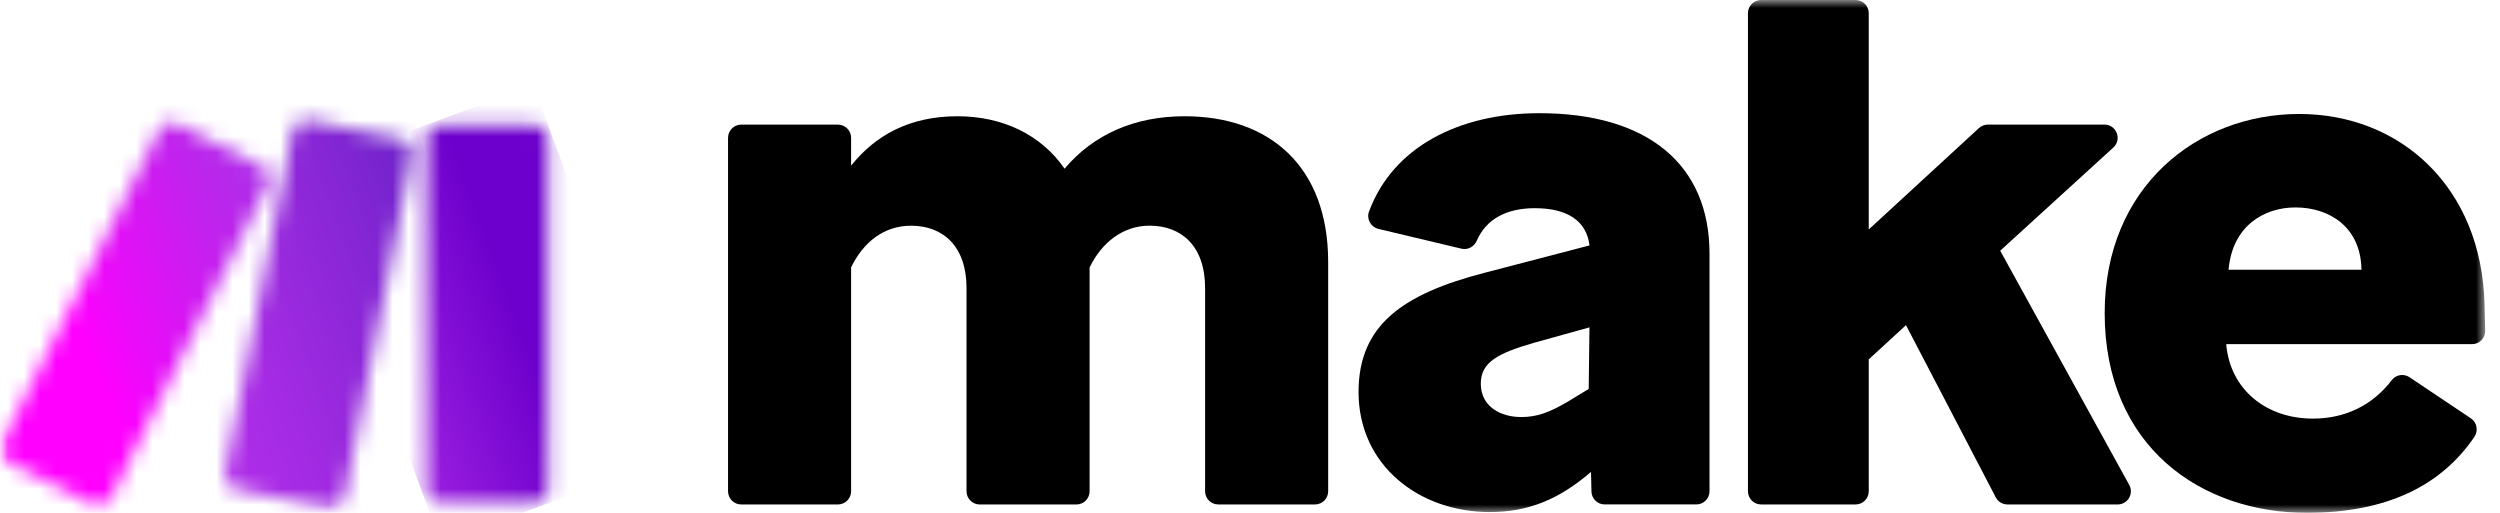
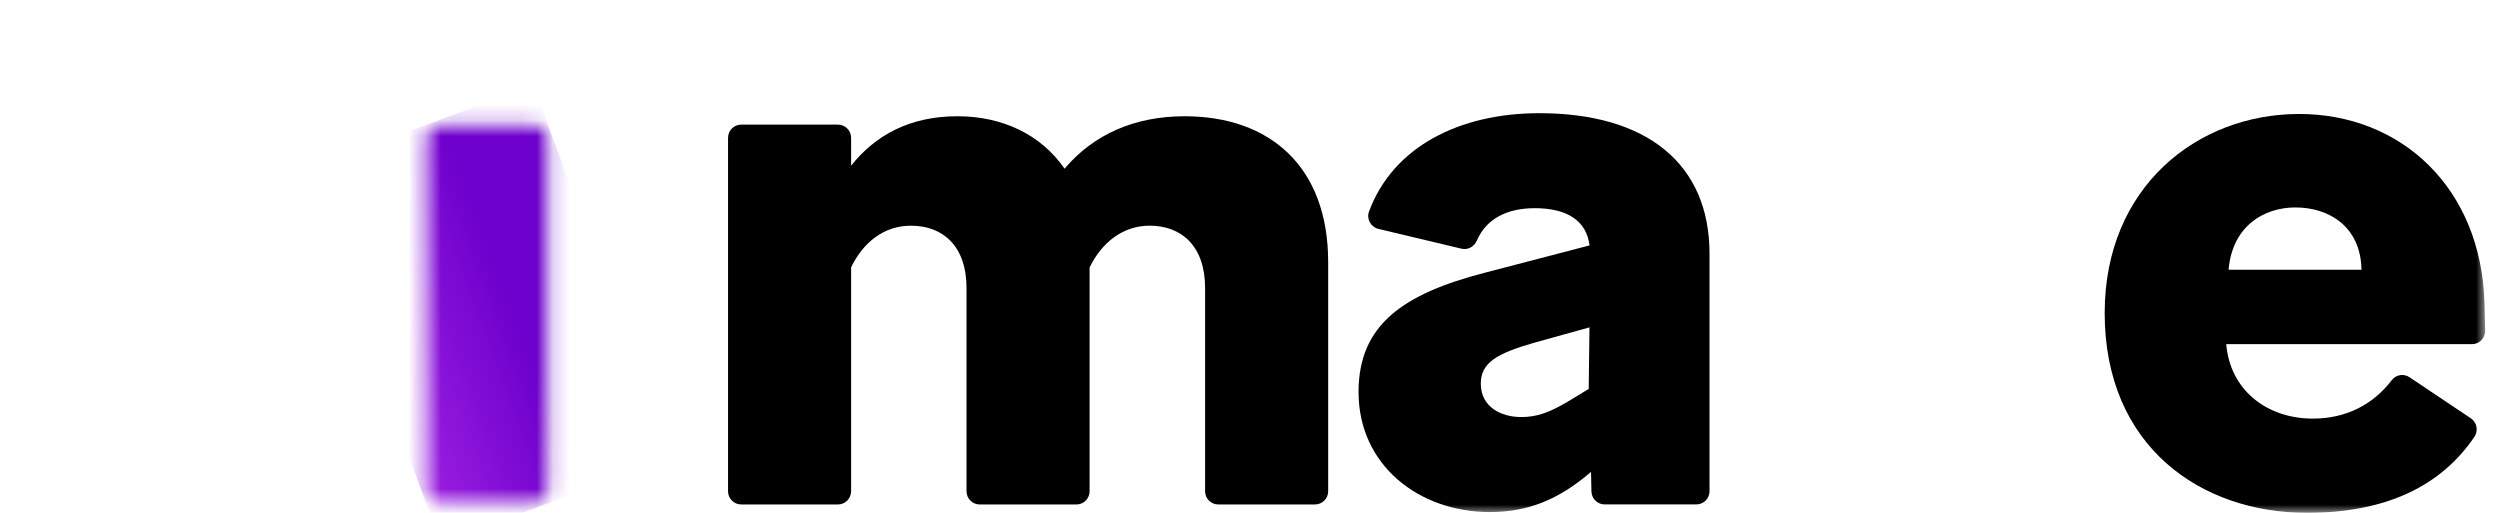
<svg xmlns="http://www.w3.org/2000/svg" width="156" height="32" viewBox="0 0 156 32" fill="none">
  <mask id="mask0_29_59" style="mask-type:luminance" maskUnits="userSpaceOnUse" x="0" y="0" width="156" height="32">
    <path d="M155.075 0H0V32H155.075V0Z" fill="white" />
  </mask>
  <g mask="url(#mask0_29_59)">
    <path d="M53.109 16.688V30.656C53.109 31.109 52.74 31.478 52.287 31.478H46.252C45.797 31.478 45.43 31.109 45.43 30.656V8.598C45.43 8.145 45.799 7.776 46.252 7.776H52.287C52.74 7.776 53.109 8.145 53.109 8.598V10.336C54.626 8.44 56.759 7.254 59.746 7.254C62.543 7.254 64.96 8.393 66.429 10.526C68.23 8.393 70.79 7.254 73.919 7.254C79.229 7.254 82.878 10.384 82.878 16.356V30.656C82.878 31.109 82.509 31.478 82.056 31.478H76.021C75.566 31.478 75.198 31.109 75.198 30.656V17.968C75.198 15.361 73.73 14.082 71.737 14.082C70.078 14.082 68.75 15.126 67.991 16.689V30.657C67.991 31.111 67.622 31.48 67.169 31.48H61.134C60.679 31.48 60.311 31.111 60.311 30.657V17.97C60.311 15.363 58.843 14.084 56.85 14.084C55.144 14.084 53.863 15.127 53.104 16.691" fill="black" />
    <path d="M92.975 31.953C88.519 31.953 84.773 29.013 84.773 24.462C84.773 20.291 87.523 18.346 92.643 17.02L99.186 15.314C98.996 13.75 97.763 12.991 95.772 12.991C94.008 12.991 92.74 13.666 92.154 15.015C91.991 15.391 91.599 15.613 91.199 15.518L86.014 14.284C85.536 14.17 85.257 13.661 85.427 13.2C86.915 9.173 91.051 7.063 96.055 7.063C102.786 7.063 106.674 10.24 106.674 15.832V30.654C106.674 31.109 106.305 31.476 105.852 31.476H100.129C99.683 31.476 99.318 31.12 99.307 30.673L99.279 29.438L99.232 29.486C97.288 31.144 95.393 31.951 92.973 31.951M94.916 26.024C95.913 26.024 96.67 25.74 97.808 25.076L99.135 24.269L99.183 20.428L95.769 21.377C93.446 22.041 92.402 22.611 92.402 23.937C92.402 25.406 93.681 26.023 94.915 26.023" fill="black" />
-     <path d="M118.932 20.291L116.61 22.424V30.656C116.61 31.111 116.241 31.478 115.787 31.478H109.895C109.439 31.478 109.072 31.109 109.072 30.656V0.822C109.072 0.369 109.441 0 109.895 0H115.787C116.241 0 116.61 0.369 116.61 0.822V14.318L123.485 7.993C123.636 7.854 123.836 7.775 124.042 7.775H131.317C132.069 7.775 132.426 8.699 131.873 9.205L124.813 15.644L132.864 30.259C133.166 30.807 132.769 31.478 132.143 31.478H125.265C124.959 31.478 124.676 31.308 124.536 31.035L118.934 20.29L118.932 20.291Z" fill="black" />
    <path d="M143.942 32C137.353 32 131.332 27.876 131.332 19.532C131.332 11.663 137.116 7.112 143.468 7.112C149.819 7.112 154.846 11.71 155.034 18.963C155.055 19.729 155.067 20.263 155.074 20.643C155.081 21.103 154.71 21.475 154.252 21.475H138.917C139.154 24.32 141.429 26.121 144.321 26.121C146.379 26.121 148.066 25.265 149.248 23.719C149.51 23.377 149.993 23.297 150.351 23.538L154.182 26.103C154.565 26.36 154.66 26.88 154.401 27.261C152.349 30.281 148.965 32 143.944 32M139.061 16.83H147.357C147.31 14.128 145.319 12.944 143.234 12.944C141.291 12.944 139.3 14.082 139.063 16.83" fill="black" />
    <mask id="mask1_29_59" style="mask-type:luminance" maskUnits="userSpaceOnUse" x="26" y="7" width="9" height="25">
      <path d="M27.414 7.79H33.367C33.82 7.79 34.189 8.159 34.189 8.612V30.587C34.189 31.04 33.82 31.409 33.367 31.409H27.414C26.961 31.409 26.592 31.04 26.592 30.587V8.612C26.592 8.159 26.961 7.79 27.414 7.79Z" fill="white" />
    </mask>
    <g mask="url(#mask1_29_59)">
      <path d="M33.285 5.323L18.93 10.616L27.506 33.875L41.861 28.582L33.285 5.323Z" fill="url(#paint0_linear_29_59)" />
    </g>
    <mask id="mask2_29_59" style="mask-type:luminance" maskUnits="userSpaceOnUse" x="0" y="7" width="17" height="25">
-       <path d="M9.955 8.08L0.088 27.715C-0.116 28.12 0.047 28.614 0.453 28.818L5.772 31.49C6.177 31.694 6.671 31.531 6.875 31.125L16.742 11.49C16.946 11.085 16.783 10.591 16.377 10.387L11.058 7.715C10.939 7.655 10.814 7.627 10.689 7.627C10.389 7.627 10.099 7.792 9.955 8.08Z" fill="white" />
-     </mask>
+       </mask>
    <g mask="url(#mask2_29_59)">
      <path d="M14.263 1.414L-8.881 11.42L2.573 37.913L25.717 27.908L14.263 1.414Z" fill="url(#paint1_linear_29_59)" />
    </g>
    <mask id="mask3_29_59" style="mask-type:luminance" maskUnits="userSpaceOnUse" x="14" y="7" width="12" height="25">
      <path d="M18.257 8.151L14.035 29.552C13.947 29.997 14.236 30.427 14.68 30.517L20.515 31.694C20.961 31.784 21.397 31.494 21.485 31.048L25.707 9.646C25.795 9.201 25.507 8.771 25.062 8.681L19.227 7.504C19.173 7.493 19.118 7.488 19.064 7.488C18.679 7.488 18.335 7.759 18.257 8.151Z" fill="white" />
    </mask>
    <g mask="url(#mask3_29_59)">
-       <path d="M24.382 3.648L6.072 10.389L15.364 35.629L33.674 28.888L24.382 3.648Z" fill="url(#paint2_linear_29_59)" />
-     </g>
+       </g>
  </g>
  <defs>
    <linearGradient id="paint0_linear_29_59" x1="19.066" y1="23.404" x2="35.13" y2="17.48" gradientUnits="userSpaceOnUse">
      <stop stop-color="#B02DE9" />
      <stop offset="0.02" stop-color="#B02DE9" />
      <stop offset="0.8" stop-color="#6D00CC" />
      <stop offset="1" stop-color="#6D00CC" />
    </linearGradient>
    <linearGradient id="paint1_linear_29_59" x1="5.089" y1="20.873" x2="22.358" y2="13.407" gradientUnits="userSpaceOnUse">
      <stop stop-color="#FF00FF" />
      <stop offset="0.17" stop-color="#E90CF9" />
      <stop offset="0.54" stop-color="#C023ED" />
      <stop offset="0.73" stop-color="#B02DE9" />
      <stop offset="1" stop-color="#B02DE9" />
    </linearGradient>
    <linearGradient id="paint2_linear_29_59" x1="1.237" y1="26.678" x2="36.637" y2="13.646" gradientUnits="userSpaceOnUse">
      <stop stop-color="#FF00FF" />
      <stop offset="0.02" stop-color="#FF00FF" />
      <stop offset="0.09" stop-color="#E90CF9" />
      <stop offset="0.23" stop-color="#C023ED" />
      <stop offset="0.3" stop-color="#B02DE9" />
      <stop offset="0.42" stop-color="#A42BE3" />
      <stop offset="0.63" stop-color="#8626D5" />
      <stop offset="0.85" stop-color="#6021C3" />
      <stop offset="1" stop-color="#6021C3" />
    </linearGradient>
  </defs>
</svg>